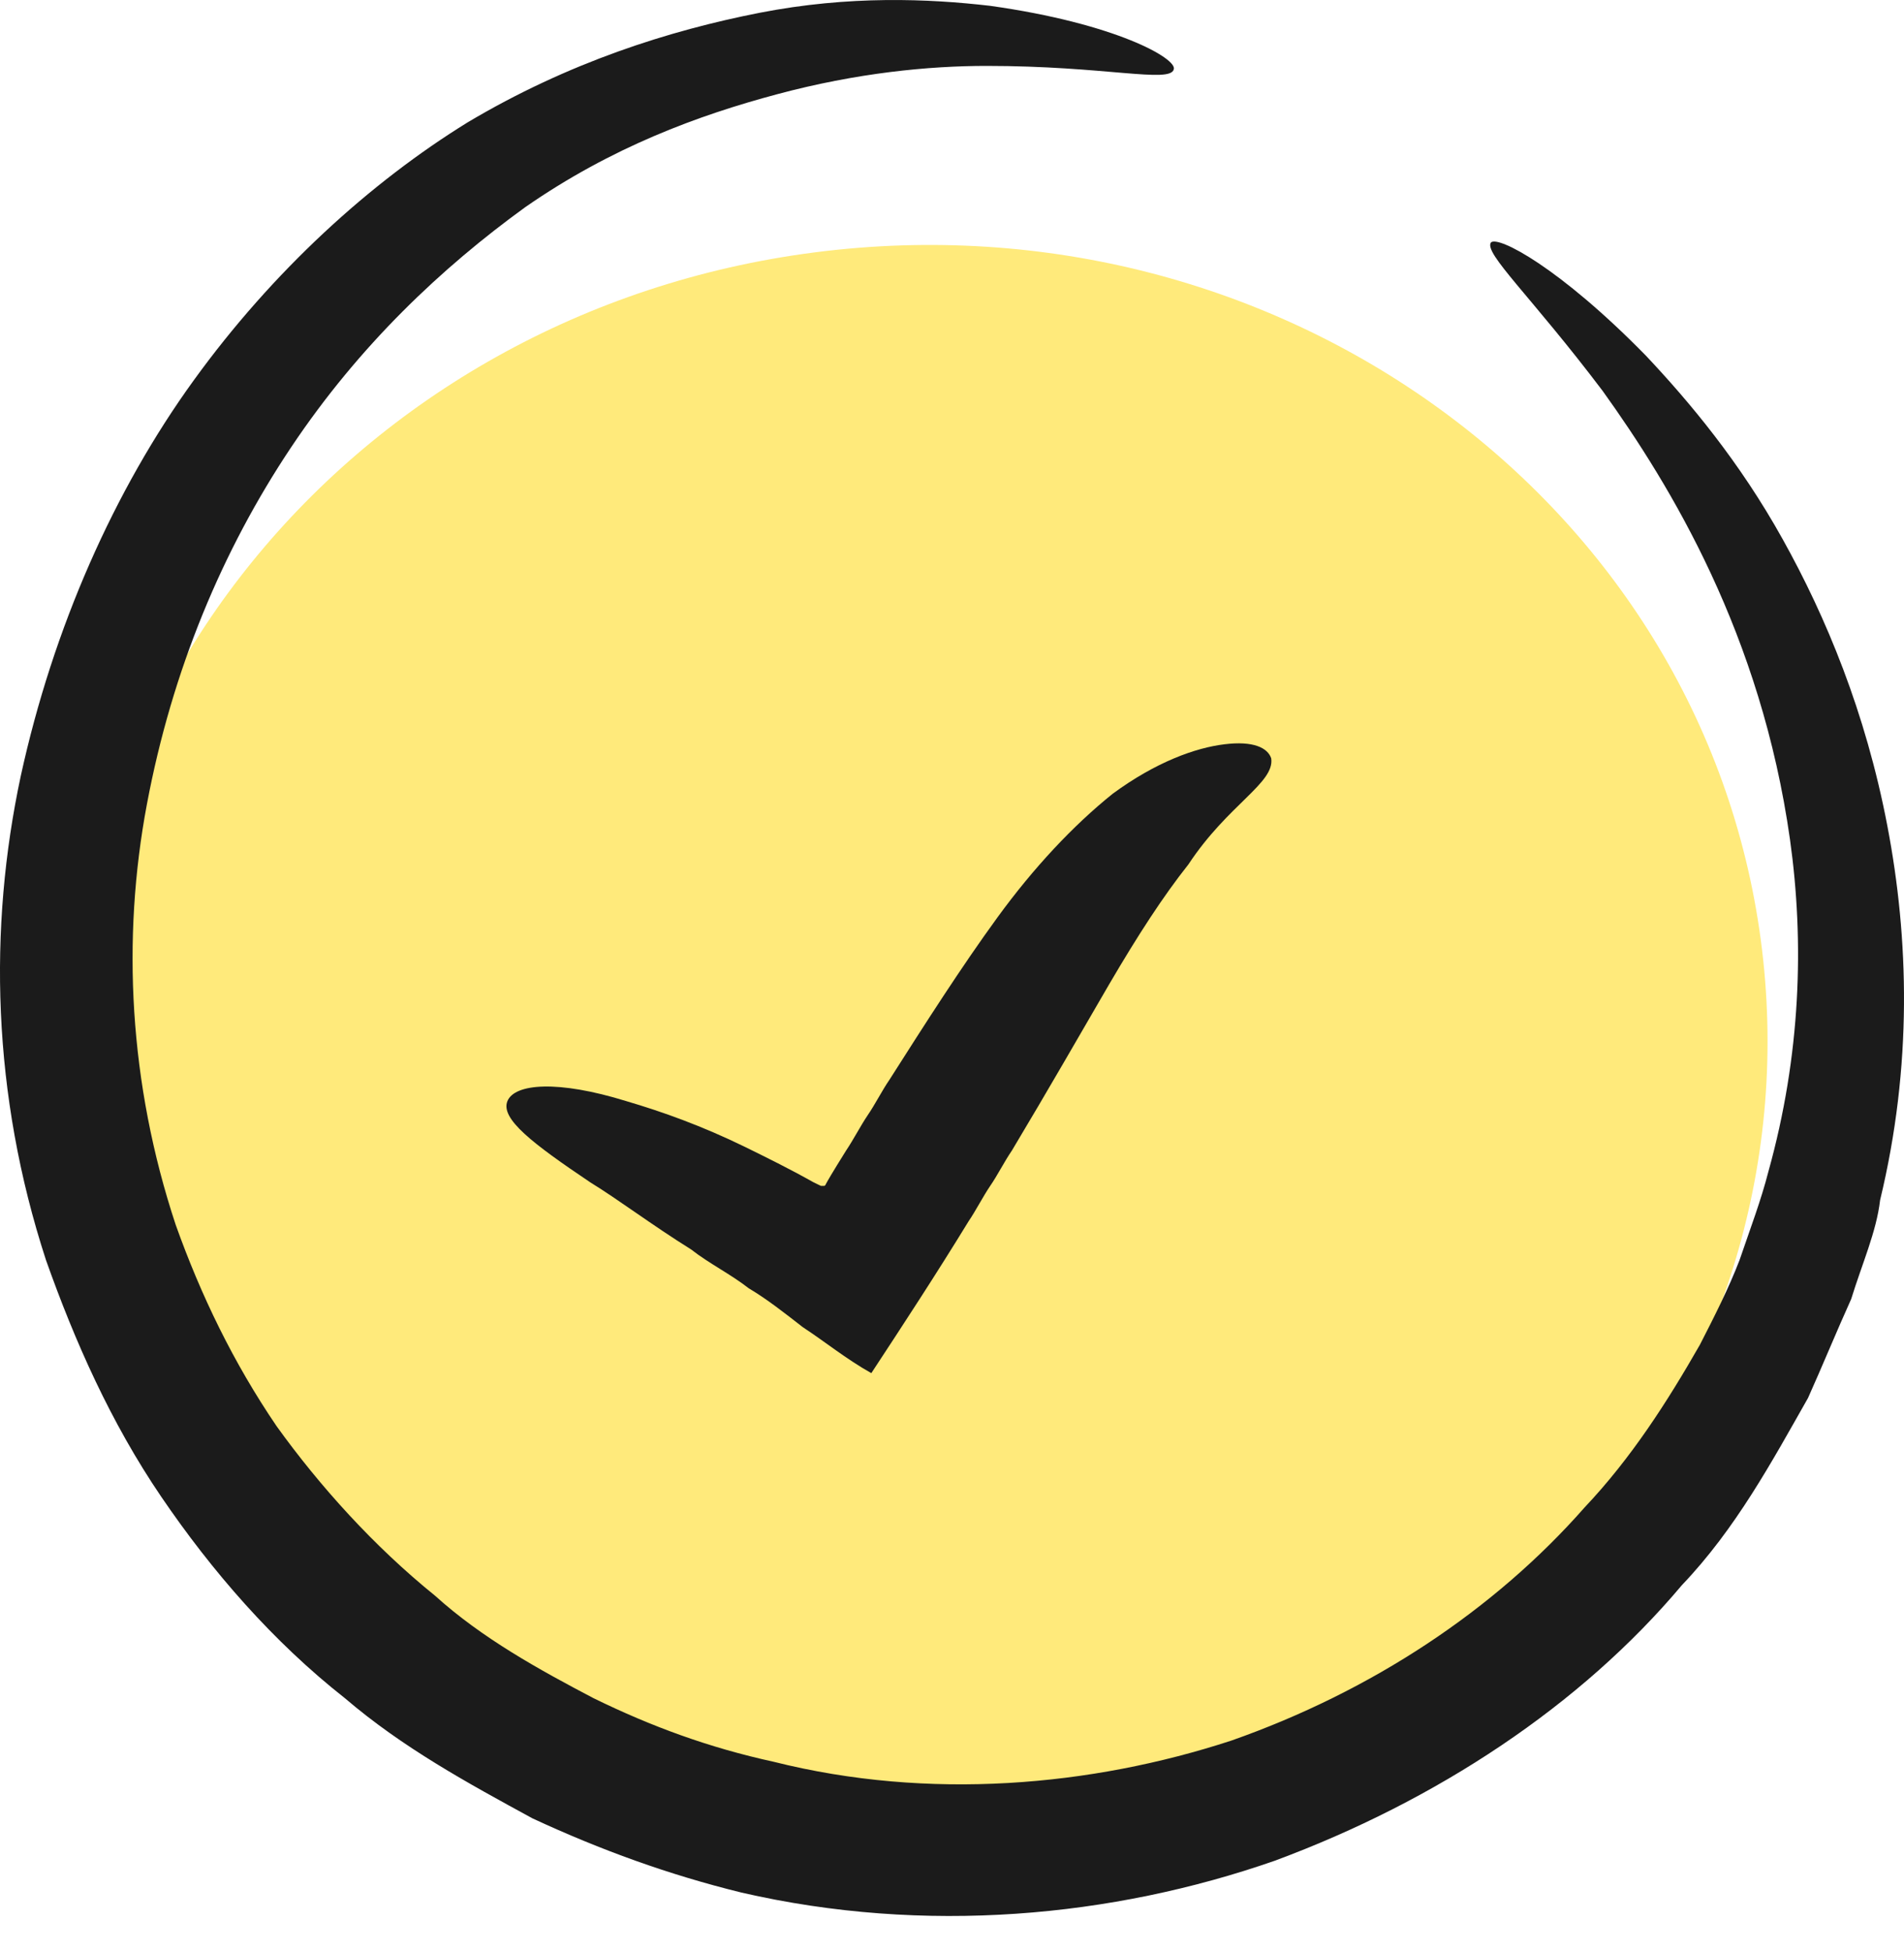
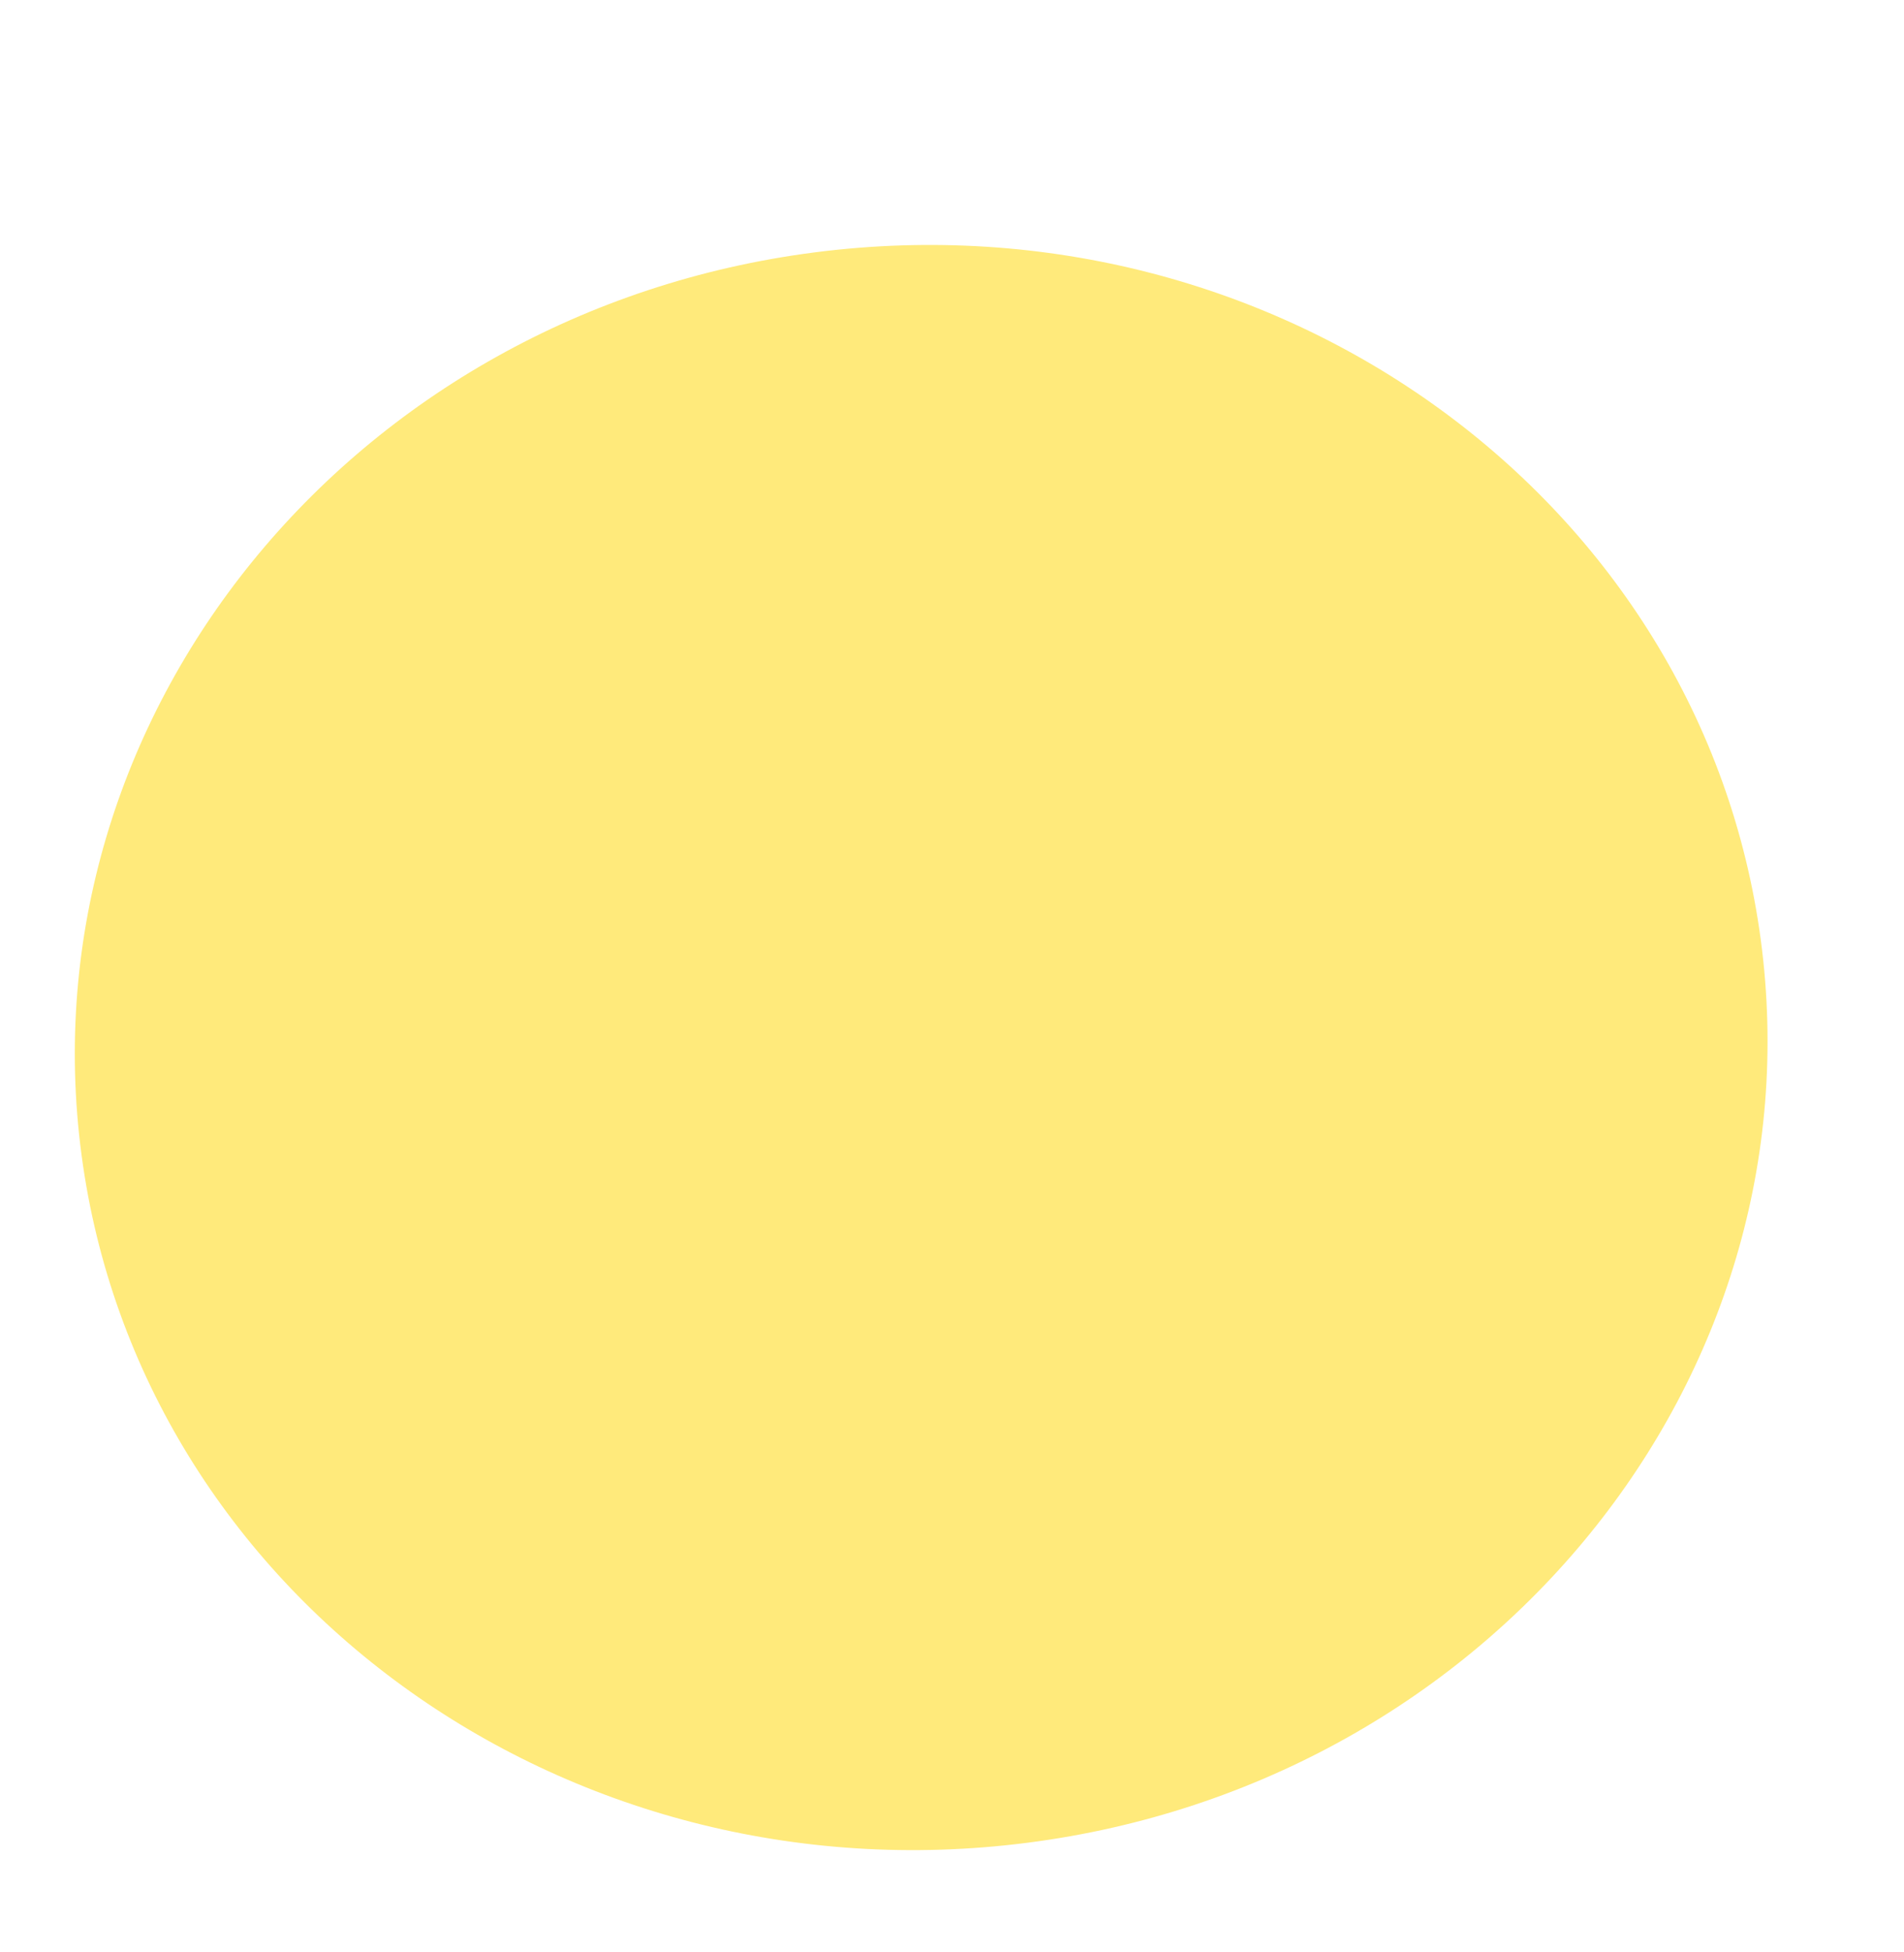
<svg xmlns="http://www.w3.org/2000/svg" width="40" height="41" viewBox="0 0 40 41" fill="none">
  <path d="M21.583 38.698C31.324 37.449 38.223 28.959 36.991 19.736C35.759 10.512 26.863 4.048 17.122 5.299C7.381 6.549 0.482 15.038 1.714 24.262C2.946 33.485 11.842 39.948 21.583 38.698Z" fill="#FFEA7B" />
-   <path d="M24.659 1.456C24.736 1.234 23.448 0.493 20.799 0.122C19.511 -0.027 17.846 -0.1 15.956 0.269C14.061 0.641 11.943 1.309 9.822 2.571C7.779 3.832 5.735 5.686 4.07 7.987C2.403 10.287 1.117 13.18 0.436 16.297C-0.246 19.487 -0.171 22.975 0.966 26.462C1.571 28.168 2.328 29.876 3.389 31.434C4.449 32.991 5.735 34.475 7.248 35.664C8.46 36.701 9.822 37.442 11.185 38.185C12.624 38.853 14.061 39.372 15.577 39.744C19.437 40.632 23.373 40.263 26.779 39.076C30.186 37.814 33.213 35.811 35.334 33.288C36.468 32.1 37.226 30.691 37.984 29.357C38.284 28.689 38.589 27.946 38.891 27.279C39.119 26.537 39.421 25.868 39.498 25.202C40.179 22.382 40.104 19.709 39.649 17.337C39.195 14.962 38.363 12.958 37.452 11.325C36.545 9.693 35.485 8.431 34.576 7.467C32.76 5.613 31.472 4.945 31.322 5.092C31.169 5.316 32.155 6.207 33.669 8.209C35.108 10.212 36.998 13.329 37.605 17.631C37.907 19.784 37.833 22.16 37.15 24.607C36.998 25.202 36.773 25.794 36.545 26.462C36.317 27.055 36.015 27.649 35.711 28.242C35.031 29.43 34.273 30.617 33.29 31.656C31.397 33.808 28.823 35.514 25.87 36.552C22.918 37.517 19.511 37.814 16.256 36.998C14.894 36.701 13.682 36.255 12.473 35.664C11.336 35.068 10.125 34.402 9.141 33.511C7.855 32.472 6.718 31.21 5.811 29.95C4.902 28.614 4.221 27.205 3.691 25.721C2.707 22.751 2.556 19.709 3.086 16.89C3.616 14.07 4.675 11.549 6.114 9.396C7.551 7.244 9.292 5.613 11.034 4.351C12.85 3.09 14.668 2.421 16.333 1.977C17.997 1.531 19.511 1.384 20.724 1.384C23.222 1.384 24.584 1.755 24.659 1.456Z" fill="#1B1B1B" />
-   <path d="M26.706 15.925C26.632 15.703 26.329 15.554 25.723 15.63C25.118 15.703 24.286 16 23.377 16.668C22.544 17.336 21.712 18.226 20.956 19.264C20.198 20.304 19.44 21.491 18.684 22.678C18.531 22.9 18.382 23.197 18.229 23.419C18.078 23.643 17.926 23.938 17.775 24.162C17.171 25.127 17.396 24.83 17.32 24.903C17.32 24.903 17.32 24.903 17.245 24.903L17.094 24.83C16.564 24.533 16.11 24.311 15.655 24.087C14.746 23.643 13.914 23.346 13.158 23.124C11.719 22.678 10.811 22.753 10.66 23.124C10.509 23.494 11.188 24.014 12.402 24.83C13.006 25.201 13.688 25.72 14.52 26.239C14.899 26.536 15.352 26.758 15.731 27.055C16.11 27.279 16.487 27.576 16.866 27.871C17.32 28.167 17.775 28.539 18.305 28.836C18.987 27.798 19.668 26.758 20.349 25.646C20.5 25.424 20.651 25.127 20.803 24.903C20.956 24.681 21.105 24.384 21.258 24.162C22.014 22.9 22.695 21.713 23.3 20.673C23.907 19.636 24.437 18.82 24.967 18.152C25.799 16.89 26.783 16.444 26.706 15.925Z" fill="#1B1B1B" />
</svg>